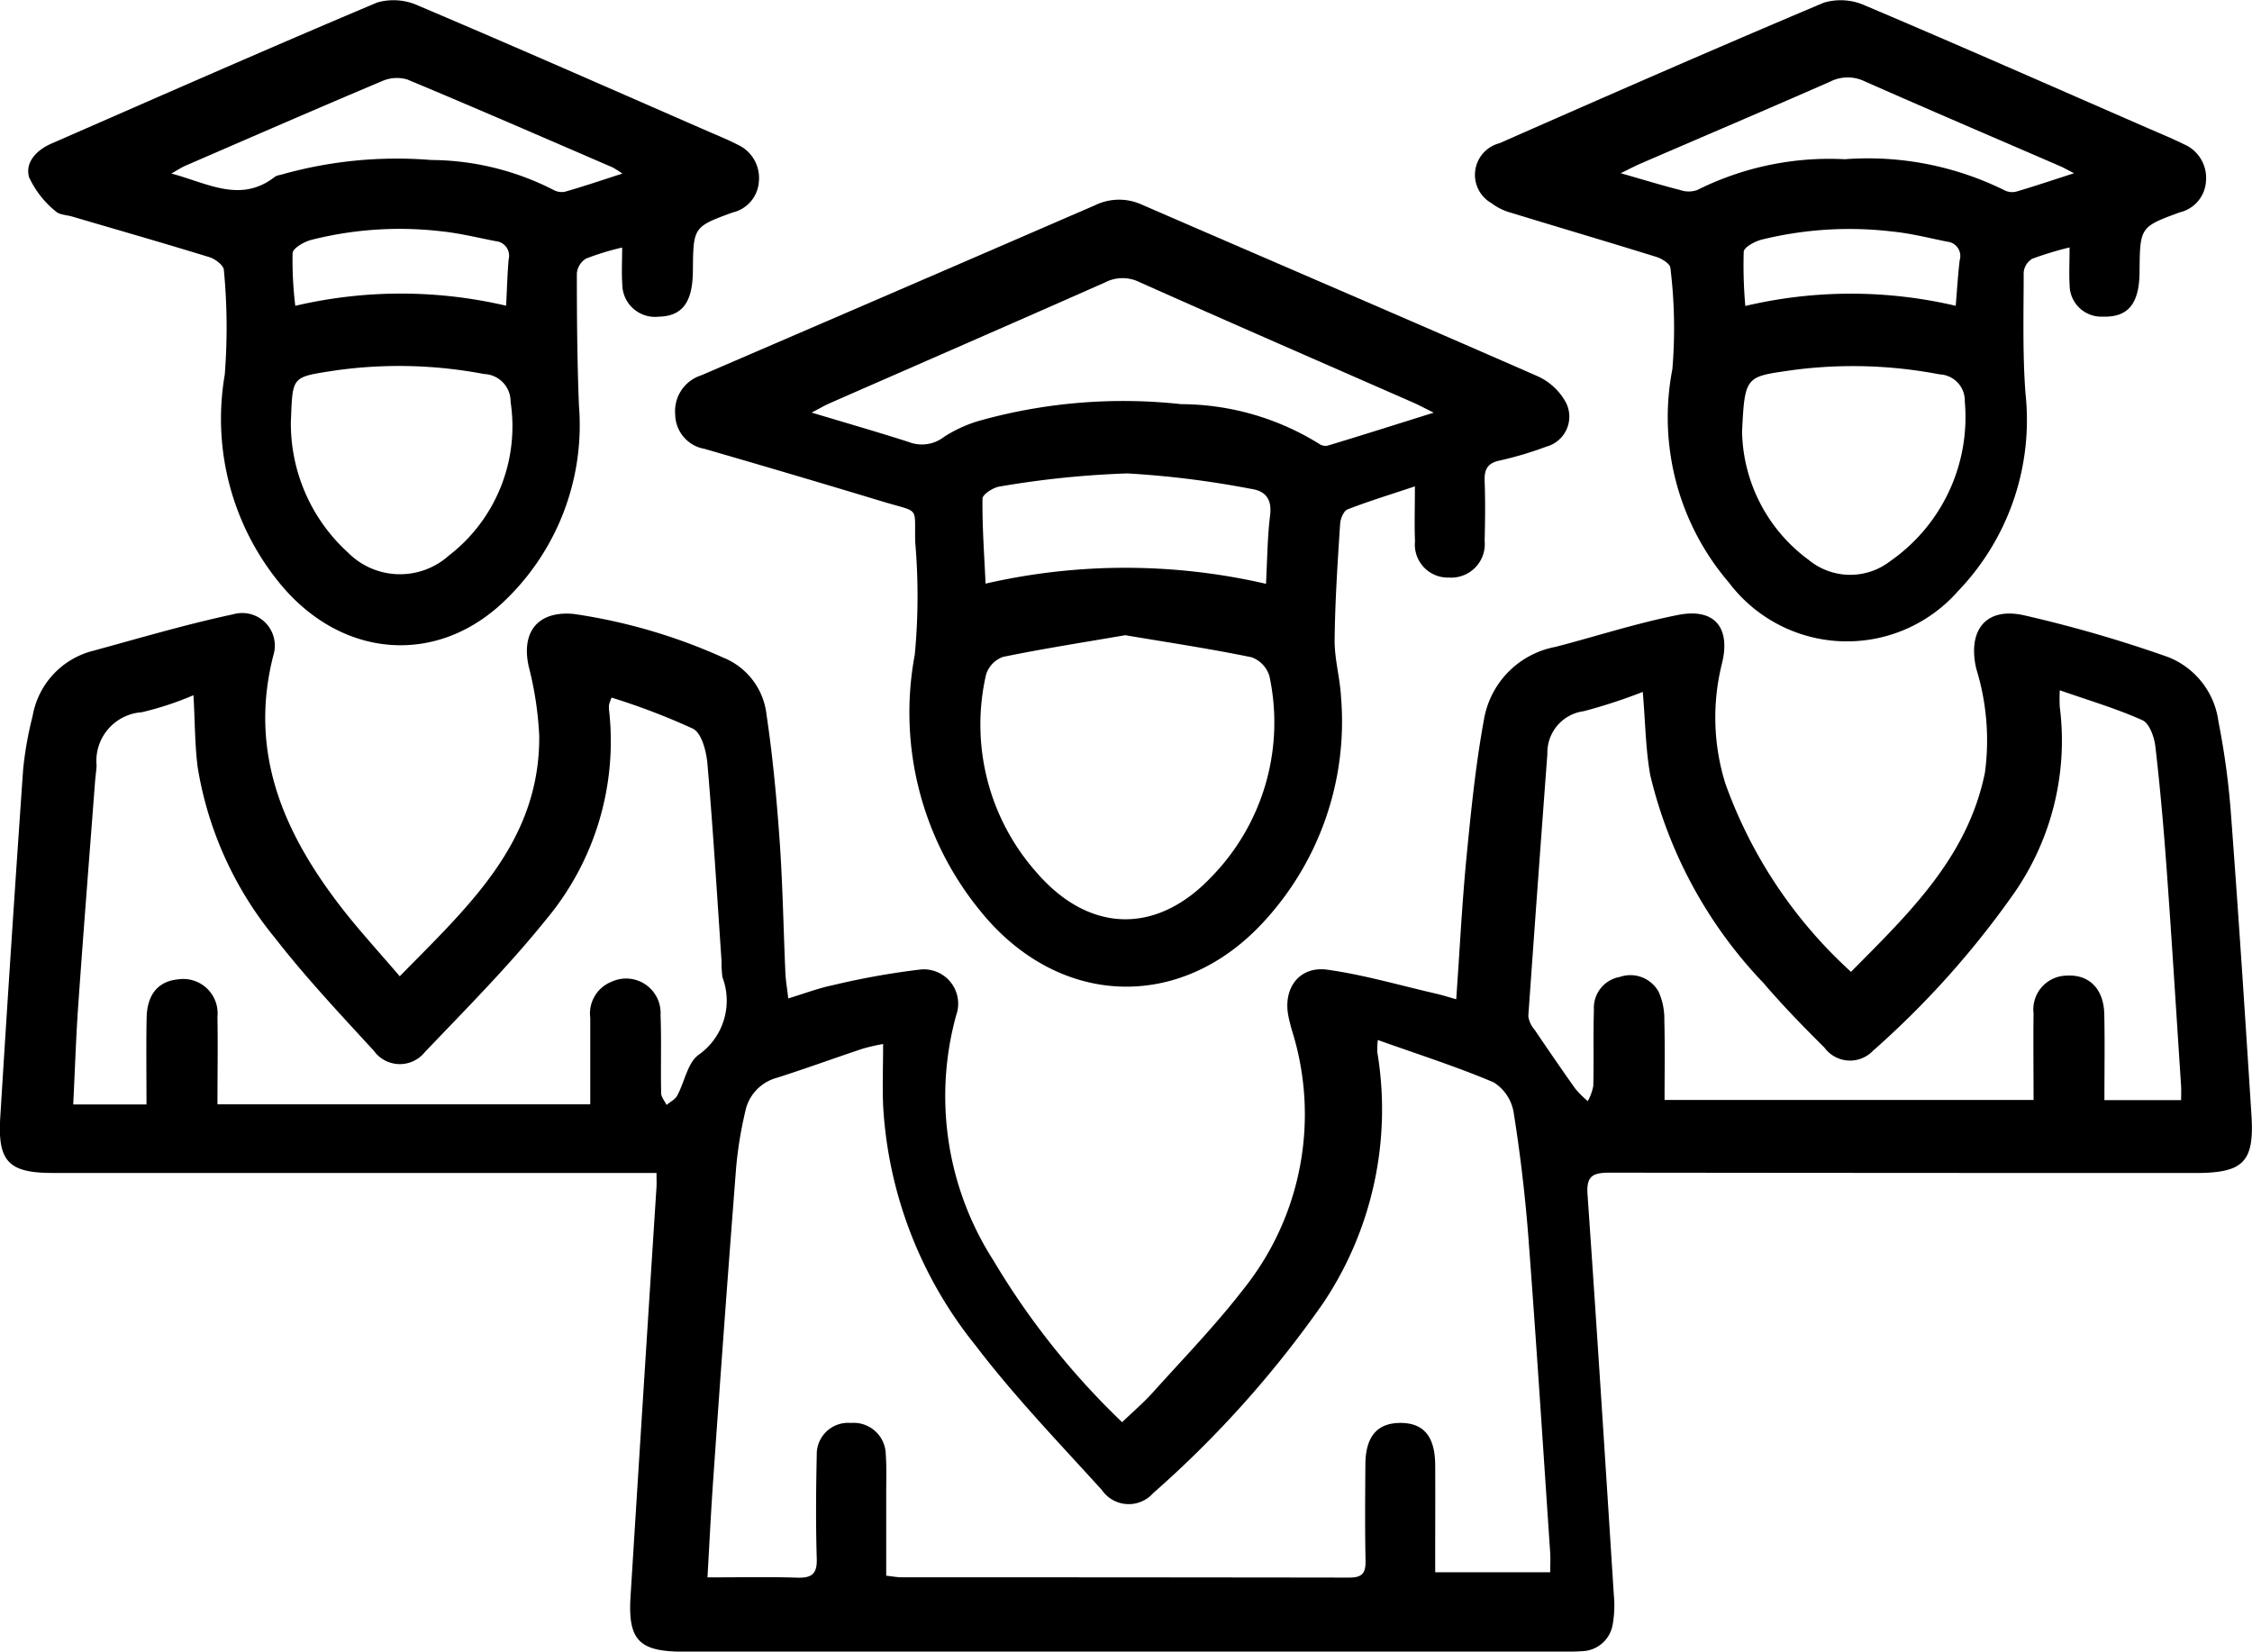
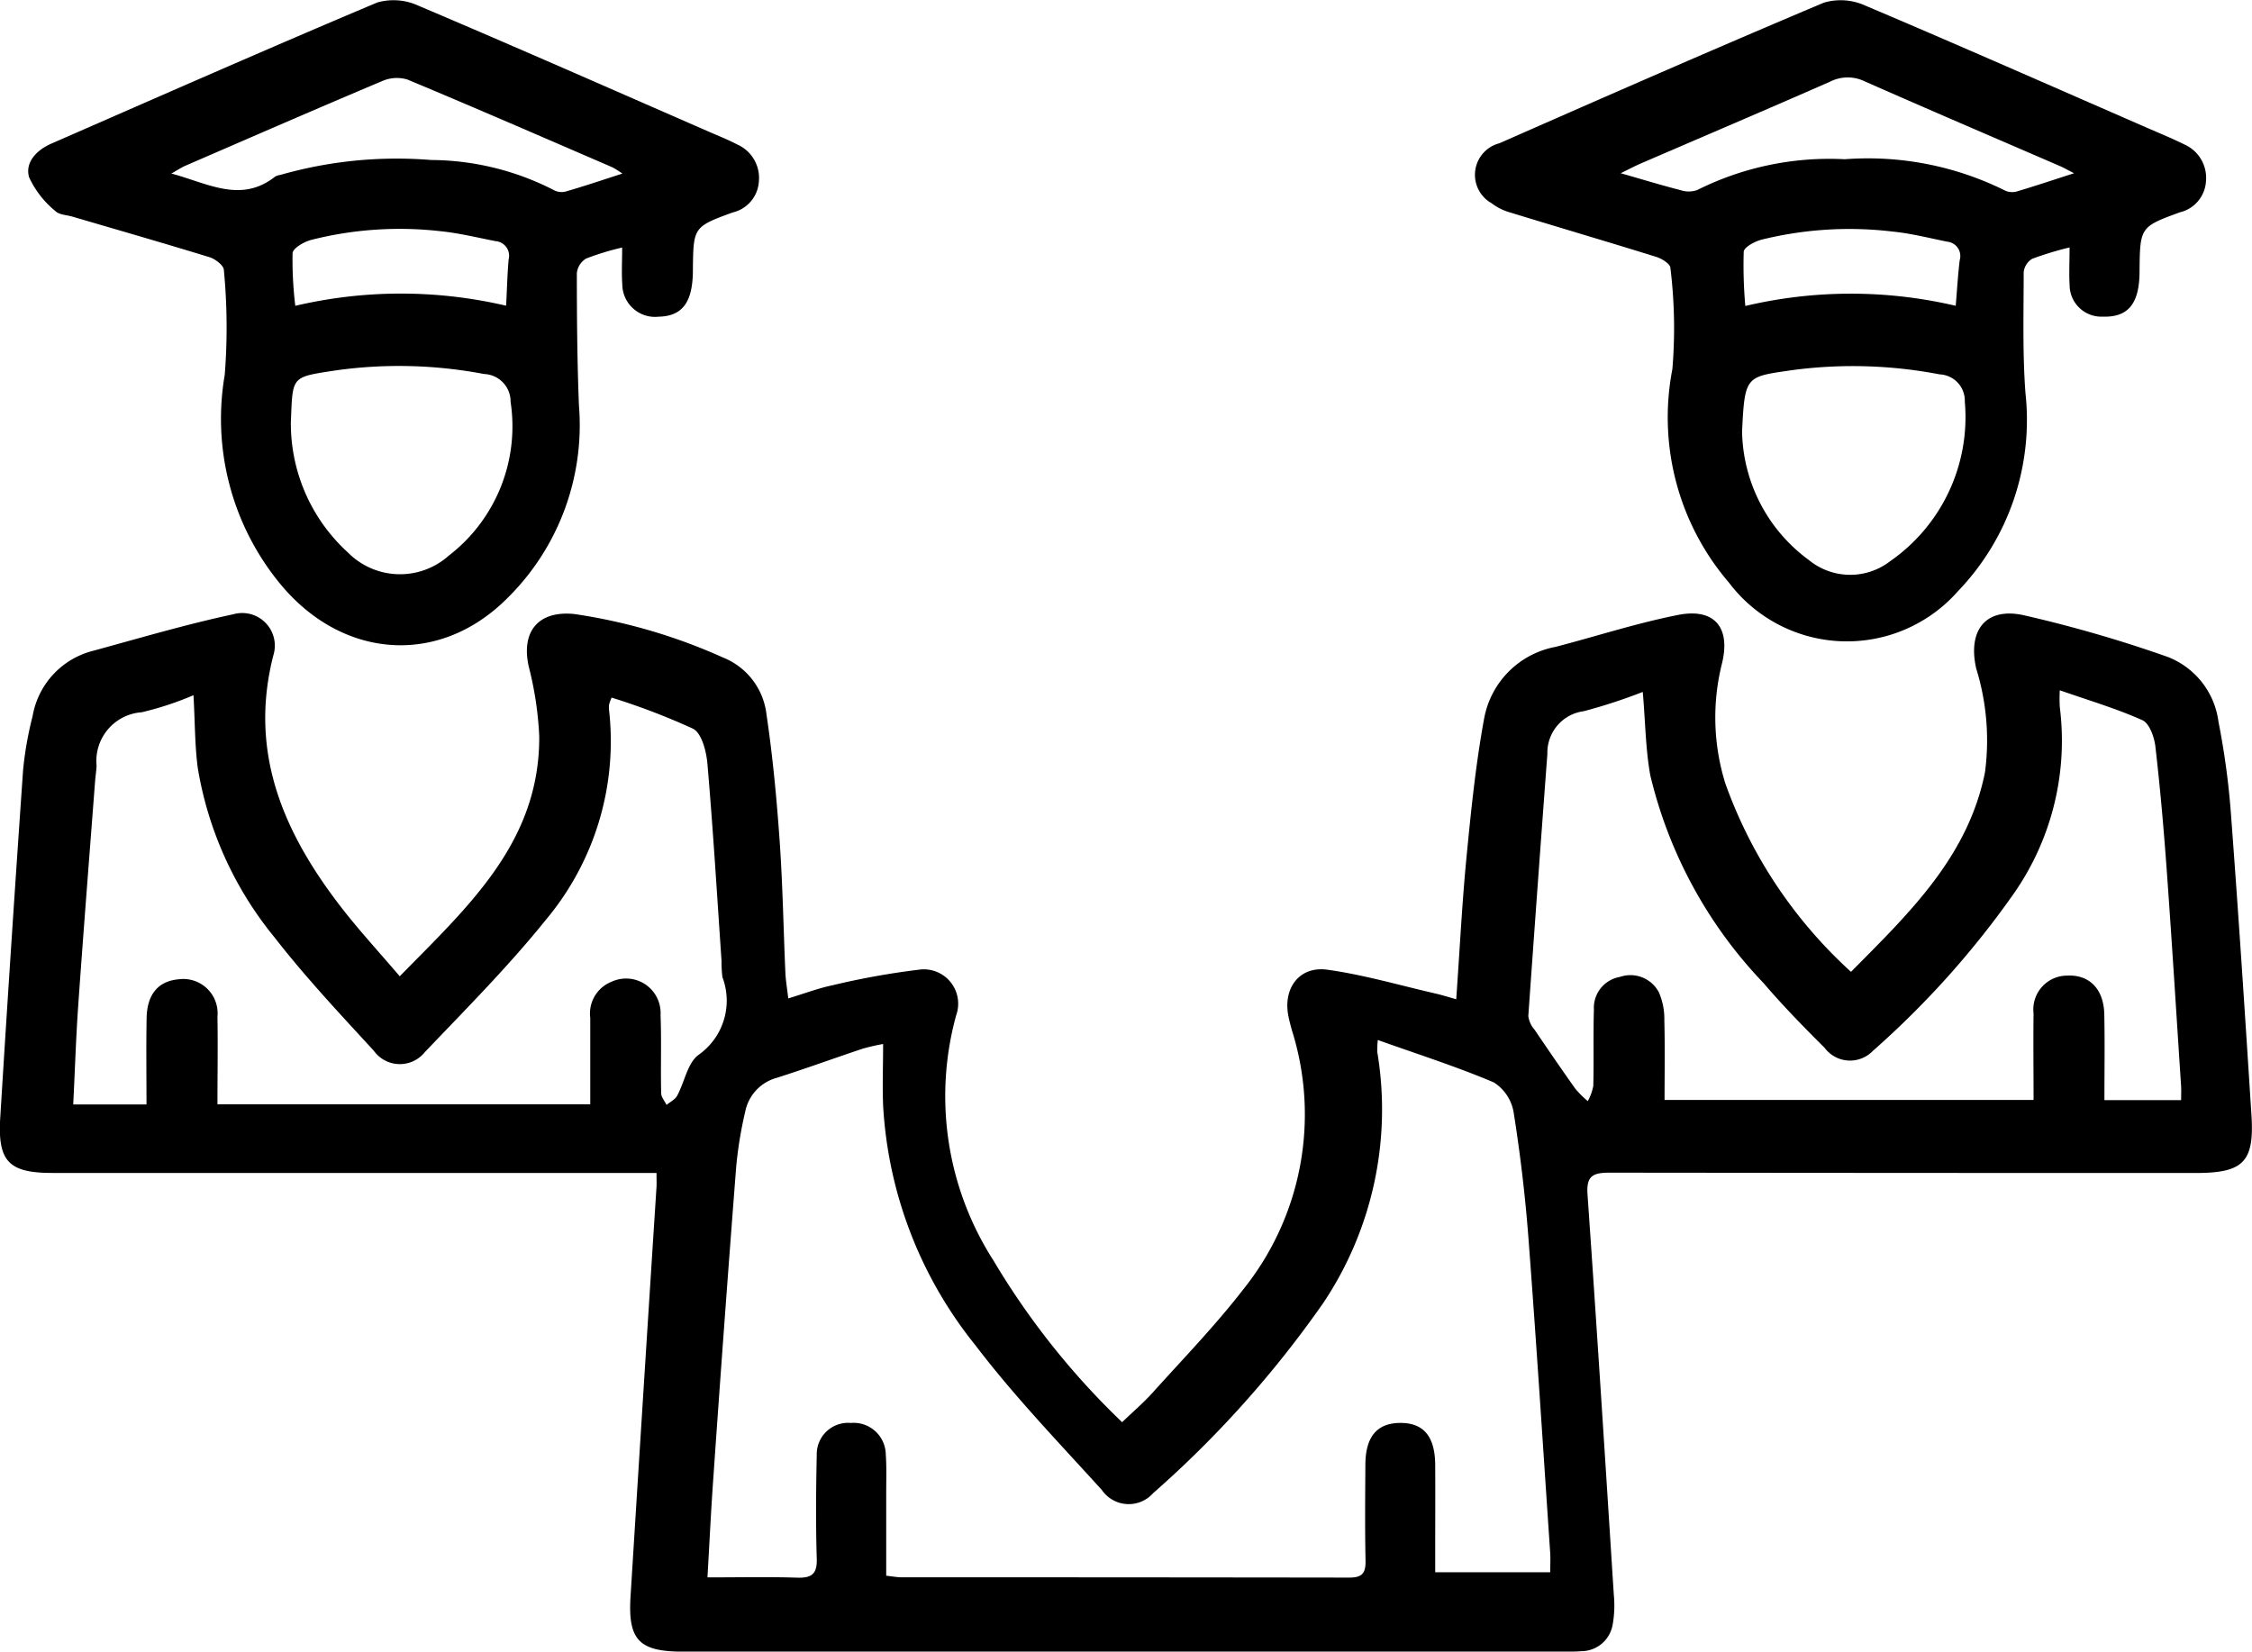
<svg xmlns="http://www.w3.org/2000/svg" width="88.671" height="65.033" viewBox="0 0 88.671 65.033">
  <g id="Group_692" data-name="Group 692" transform="translate(2476.568 -52.327)">
    <g id="Group_693" data-name="Group 693" transform="translate(1 0.028)">
      <path id="Path_89" data-name="Path 89" d="M-2451.718,243.285H-2475.5c-1.72,0-2.166-.446-2.058-2.187q.423-6.846.9-13.689a13.907,13.907,0,0,1,.373-2.108,3.216,3.216,0,0,1,2.395-2.579c1.832-.5,3.655-1.04,5.509-1.436a1.284,1.284,0,0,1,1.576,1.618c-.985,3.845.418,7.013,2.693,9.948.7.9,1.471,1.737,2.284,2.689,2.688-2.747,5.522-5.278,5.492-9.463a13.524,13.524,0,0,0-.416-2.745c-.3-1.376.384-2.193,1.784-2.058a22,22,0,0,1,5.874,1.717,2.746,2.746,0,0,1,1.706,2.239c.245,1.644.4,3.3.517,4.963.122,1.733.15,3.473.227,5.209.013.3.067.6.113,1.01.628-.19,1.175-.4,1.741-.518a30.337,30.337,0,0,1,3.432-.617,1.352,1.352,0,0,1,1.441,1.791,11.981,11.981,0,0,0,1.469,9.669,30.085,30.085,0,0,0,5.063,6.361c.427-.411.84-.761,1.2-1.161,1.208-1.345,2.474-2.648,3.576-4.076a11.007,11.007,0,0,0,1.909-10.195c-.051-.183-.1-.367-.138-.554-.22-1.106.433-1.986,1.541-1.83,1.43.2,2.831.611,4.242.935.25.057.5.136.825.228.135-1.9.225-3.727.4-5.547.18-1.844.364-3.694.7-5.513a3.513,3.513,0,0,1,2.816-2.817c1.609-.419,3.2-.937,4.824-1.257,1.433-.281,2.07.5,1.724,1.91a8.736,8.736,0,0,0,.132,4.727,18.383,18.383,0,0,0,4.948,7.417c2.29-2.312,4.6-4.518,5.274-7.847a9.559,9.559,0,0,0-.343-4.093c-.344-1.506.373-2.435,1.879-2.1a51.368,51.368,0,0,1,5.672,1.644,3.171,3.171,0,0,1,1.986,2.543,30.325,30.325,0,0,1,.5,3.74c.294,3.919.55,7.841.8,11.763.116,1.84-.319,2.271-2.2,2.271q-11.542,0-23.084-.013c-.676,0-.908.151-.858.864.367,5.251.7,10.5,1.035,15.757a4.3,4.3,0,0,1-.05,1.2,1.256,1.256,0,0,1-1.222,1.021c-.26.021-.524.018-.785.018h-34.59c-1.733,0-2.176-.455-2.069-2.171q.5-8.023,1.017-16.045C-2451.708,243.751-2451.718,243.586-2451.718,243.285Zm28.4-5.236a4.159,4.159,0,0,0-.021.47,13.7,13.7,0,0,1-2.126,9.886,41.86,41.86,0,0,1-6.7,7.49,1.285,1.285,0,0,1-2.019-.127c-1.693-1.867-3.451-3.692-4.974-5.693a16.5,16.5,0,0,1-3.638-9.45c-.031-.777,0-1.556,0-2.417a7.99,7.99,0,0,0-.8.183c-1.129.376-2.246.785-3.379,1.146a1.728,1.728,0,0,0-1.251,1.338,15.748,15.748,0,0,0-.356,2.181q-.475,6.125-.9,12.254c-.091,1.272-.151,2.546-.23,3.9,1.249,0,2.388-.026,3.525.011.576.019.8-.14.778-.754-.041-1.356-.029-2.715,0-4.072a1.235,1.235,0,0,1,1.342-1.266,1.266,1.266,0,0,1,1.376,1.239c.035.5.017,1,.017,1.5,0,1.087,0,2.175,0,3.276.265.029.428.062.591.062q8.824,0,17.649.012c.518,0,.643-.193.633-.672-.026-1.262-.014-2.524-.006-3.787.007-1.086.458-1.621,1.355-1.631.933-.01,1.388.524,1.394,1.66.007,1.167,0,2.334,0,3.5v.719h4.529c0-.285.013-.518,0-.749-.28-4.134-.543-8.269-.857-12.4-.126-1.658-.322-3.314-.583-4.956a1.734,1.734,0,0,0-.783-1.183C-2420.209,239.1-2421.723,238.619-2423.316,238.05Zm-46.634-13.575a12.314,12.314,0,0,1-2.037.671,1.92,1.92,0,0,0-1.776,2.1c-.01.214-.045.426-.061.64-.222,2.92-.453,5.839-.659,8.76-.092,1.3-.132,2.6-.2,3.942h2.885c0-1.166-.016-2.282.005-3.4.018-.944.463-1.458,1.265-1.528a1.353,1.353,0,0,1,1.524,1.479c.02,1.137,0,2.274,0,3.443h14.679c0-1.167,0-2.282,0-3.4a1.345,1.345,0,0,1,.846-1.428,1.359,1.359,0,0,1,1.922,1.318c.039,1.023,0,2.048.024,3.071,0,.156.138.31.212.465.143-.12.335-.212.418-.364.294-.539.408-1.3.849-1.613a2.607,2.607,0,0,0,.933-3.054,4.683,4.683,0,0,1-.035-.641c-.177-2.589-.333-5.179-.556-7.764-.042-.487-.224-1.2-.566-1.378a26.67,26.67,0,0,0-3.207-1.225,2.123,2.123,0,0,0-.1.278,1.021,1.021,0,0,0,0,.213,10.944,10.944,0,0,1-2.489,8.26c-1.473,1.83-3.141,3.506-4.765,5.209a1.261,1.261,0,0,1-2.012-.06c-1.336-1.452-2.694-2.9-3.9-4.452a14.16,14.16,0,0,1-3.03-6.692C-2469.9,226.425-2469.89,225.5-2469.95,224.474Zm57.065-.129a21.47,21.47,0,0,1-2.321.758,1.646,1.646,0,0,0-1.433,1.678q-.386,5.163-.751,10.328a1.034,1.034,0,0,0,.249.539c.527.779,1.058,1.554,1.6,2.318a4.057,4.057,0,0,0,.493.491,2.011,2.011,0,0,0,.217-.6c.025-1-.006-2,.024-3a1.235,1.235,0,0,1,1.02-1.29,1.268,1.268,0,0,1,1.536.6,2.618,2.618,0,0,1,.217,1.1c.027,1.041.009,2.084.009,3.144h14.529c0-1.178-.014-2.294,0-3.41a1.332,1.332,0,0,1,1.3-1.486c.888-.053,1.464.516,1.485,1.526.023,1.112.005,2.225.005,3.376h3.02c0-.216.009-.378,0-.539-.185-2.828-.36-5.657-.564-8.484-.118-1.637-.261-3.274-.449-4.9-.043-.371-.234-.911-.509-1.035-1.021-.46-2.107-.778-3.256-1.18a6.414,6.414,0,0,0,0,.654,10.518,10.518,0,0,1-1.794,7.329,35.316,35.316,0,0,1-5.562,6.214,1.25,1.25,0,0,1-1.908-.124c-.827-.822-1.644-1.659-2.4-2.544a17.79,17.79,0,0,1-4.459-8.181C-2412.776,226.591-2412.782,225.515-2412.885,224.346Z" transform="translate(0 -144.8)" />
-       <path id="Path_90" data-name="Path 90" d="M-2262.5,118.6c-1,.335-1.842.59-2.654.908-.151.059-.278.366-.29.567-.1,1.521-.2,3.044-.217,4.566-.008.754.213,1.507.253,2.264a11.627,11.627,0,0,1-3.112,8.912c-3.255,3.476-8.018,3.288-11.072-.474a12.334,12.334,0,0,1-2.6-10.118,24.579,24.579,0,0,0,.018-4.416c-.04-1.449.216-1.161-1.248-1.6q-3.518-1.065-7.049-2.086a1.392,1.392,0,0,1-1.154-1.351,1.479,1.479,0,0,1,1.022-1.543q7.77-3.344,15.531-6.709a2.161,2.161,0,0,1,1.849,0c5.195,2.255,10.4,4.483,15.587,6.758a2.391,2.391,0,0,1,1.086,1.028,1.223,1.223,0,0,1-.769,1.728,14.076,14.076,0,0,1-1.846.55c-.474.1-.605.344-.589.8.029.785.019,1.572,0,2.357a1.321,1.321,0,0,1-1.4,1.45,1.3,1.3,0,0,1-1.342-1.432C-2262.523,120.1-2262.5,119.44-2262.5,118.6Zm-11.4,5.86c-1.6.276-3.219.526-4.818.855a1.078,1.078,0,0,0-.668.7,8.768,8.768,0,0,0,2,7.8c2.063,2.379,4.713,2.446,6.871.165a8.7,8.7,0,0,0,2.286-7.911,1.131,1.131,0,0,0-.705-.74C-2270.559,124.994-2272.2,124.748-2273.9,124.462Zm12.137-8.764c-.389-.193-.589-.3-.8-.394-3.6-1.579-7.2-3.146-10.784-4.745a1.489,1.489,0,0,0-1.339.006c-3.612,1.6-7.235,3.176-10.854,4.763-.187.082-.364.187-.713.369,1.385.417,2.609.768,3.821,1.157a1.416,1.416,0,0,0,1.382-.194,5.284,5.284,0,0,1,1.489-.666,21.015,21.015,0,0,1,7.859-.629,10.364,10.364,0,0,1,5.425,1.558.44.44,0,0,0,.328.079C-2264.616,116.6-2263.286,116.175-2261.766,115.7Zm-6.6,6.737c.051-.942.054-1.822.161-2.689.079-.639-.175-.963-.752-1.046a37.059,37.059,0,0,0-4.866-.608,36.9,36.9,0,0,0-5.021.515c-.256.033-.683.309-.685.477-.013,1.1.069,2.2.121,3.348A24.609,24.609,0,0,1-2268.369,122.436Z" transform="translate(-159.357 -47.15)" />
      <path id="Path_91" data-name="Path 91" d="M-2446.4,62.046a10.507,10.507,0,0,0-1.42.434.767.767,0,0,0-.364.575c0,1.732.014,3.465.082,5.2a9.569,9.569,0,0,1-3.071,7.838c-2.656,2.426-6.315,2.083-8.693-.806a10.222,10.222,0,0,1-2.182-8.229,23.684,23.684,0,0,0-.035-4.13c-.008-.179-.334-.429-.559-.5-1.8-.553-3.6-1.07-5.407-1.6-.228-.067-.525-.07-.669-.22a3.715,3.715,0,0,1-1.035-1.334c-.165-.584.3-1.068.874-1.318,4.273-1.867,8.54-3.749,12.836-5.559a2.339,2.339,0,0,1,1.624.127c3.811,1.616,7.6,3.287,11.392,4.943.393.171.792.33,1.171.527a1.44,1.44,0,0,1,.839,1.454,1.337,1.337,0,0,1-1.033,1.217c-1.553.568-1.549.578-1.565,2.311-.011,1.232-.418,1.772-1.349,1.793a1.289,1.289,0,0,1-1.43-1.266C-2446.427,63.056-2446.4,62.6-2446.4,62.046Zm-13.044,6.809a6.871,6.871,0,0,0,2.247,5.2,2.884,2.884,0,0,0,3.969.124,6.422,6.422,0,0,0,2.435-6.058,1.083,1.083,0,0,0-1.046-1.095,17.872,17.872,0,0,0-5.818-.145C-2459.43,67.153-2459.371,67.087-2459.442,68.855Zm13.052-9.721a3.593,3.593,0,0,0-.391-.247c-2.687-1.16-5.371-2.329-8.072-3.456a1.437,1.437,0,0,0-1,.063c-2.588,1.09-5.162,2.213-7.739,3.329-.156.067-.3.165-.555.309,1.446.388,2.737,1.183,4.088.119a.616.616,0,0,1,.2-.064,16.664,16.664,0,0,1,5.938-.588,10.692,10.692,0,0,1,4.811,1.174.663.663,0,0,0,.466.074C-2447.913,59.637-2447.2,59.395-2446.391,59.134Zm-4.577,5.2c.037-.692.049-1.261.1-1.825a.575.575,0,0,0-.511-.714c-.722-.14-1.443-.319-2.173-.392a14.158,14.158,0,0,0-5.1.345c-.28.075-.71.325-.724.52a14.973,14.973,0,0,0,.107,2.073A18.2,18.2,0,0,1-2450.968,64.337Z" transform="translate(-6.671 0)" />
      <path id="Path_92" data-name="Path 92" d="M-2047.875,62.066a12.936,12.936,0,0,0-1.471.447.7.7,0,0,0-.336.533c0,1.588-.048,3.183.071,4.764a9.723,9.723,0,0,1-2.659,7.792,5.822,5.822,0,0,1-9.02-.342,9.99,9.99,0,0,1-2.224-8.405,19.415,19.415,0,0,0-.079-3.987c-.009-.156-.334-.361-.549-.428-1.908-.594-3.826-1.157-5.737-1.744a2.2,2.2,0,0,1-.757-.373,1.283,1.283,0,0,1,.314-2.36c4.246-1.87,8.5-3.734,12.772-5.535a2.332,2.332,0,0,1,1.624.112c3.7,1.567,7.381,3.193,11.067,4.8.5.219,1.01.426,1.5.669a1.437,1.437,0,0,1,.855,1.446,1.338,1.338,0,0,1-1.024,1.227c-1.579.577-1.576.587-1.592,2.363-.011,1.246-.456,1.78-1.453,1.746a1.248,1.248,0,0,1-1.3-1.243C-2047.9,63.1-2047.875,62.649-2047.875,62.066Zm-12.895,7.255a6.406,6.406,0,0,0,2.626,5.051,2.571,2.571,0,0,0,3.2.052A6.91,6.91,0,0,0-2052,68.135a1.036,1.036,0,0,0-.992-1.071,18.068,18.068,0,0,0-5.823-.164C-2060.612,67.164-2060.667,67.095-2060.77,69.321Zm13.071-10.176c-.277-.143-.4-.214-.526-.27-2.577-1.116-5.16-2.219-7.728-3.354a1.529,1.529,0,0,0-1.35.017c-2.483,1.091-4.979,2.154-7.47,3.229-.212.092-.417.2-.775.377.885.253,1.609.475,2.342.662a1.014,1.014,0,0,0,.669,0,11.63,11.63,0,0,1,5.811-1.213,12.119,12.119,0,0,1,6.3,1.228.669.669,0,0,0,.47.042C-2049.246,59.653-2048.549,59.418-2047.7,59.145Zm-4.659,5.219c.057-.672.089-1.238.158-1.8a.567.567,0,0,0-.489-.724c-.719-.144-1.437-.33-2.164-.4a14.382,14.382,0,0,0-5.162.323c-.264.071-.676.294-.69.472a18.009,18.009,0,0,0,.063,2.136A18.088,18.088,0,0,1-2052.358,64.364Z" transform="translate(-348.205 -0.024)" />
    </g>
  </g>
</svg>